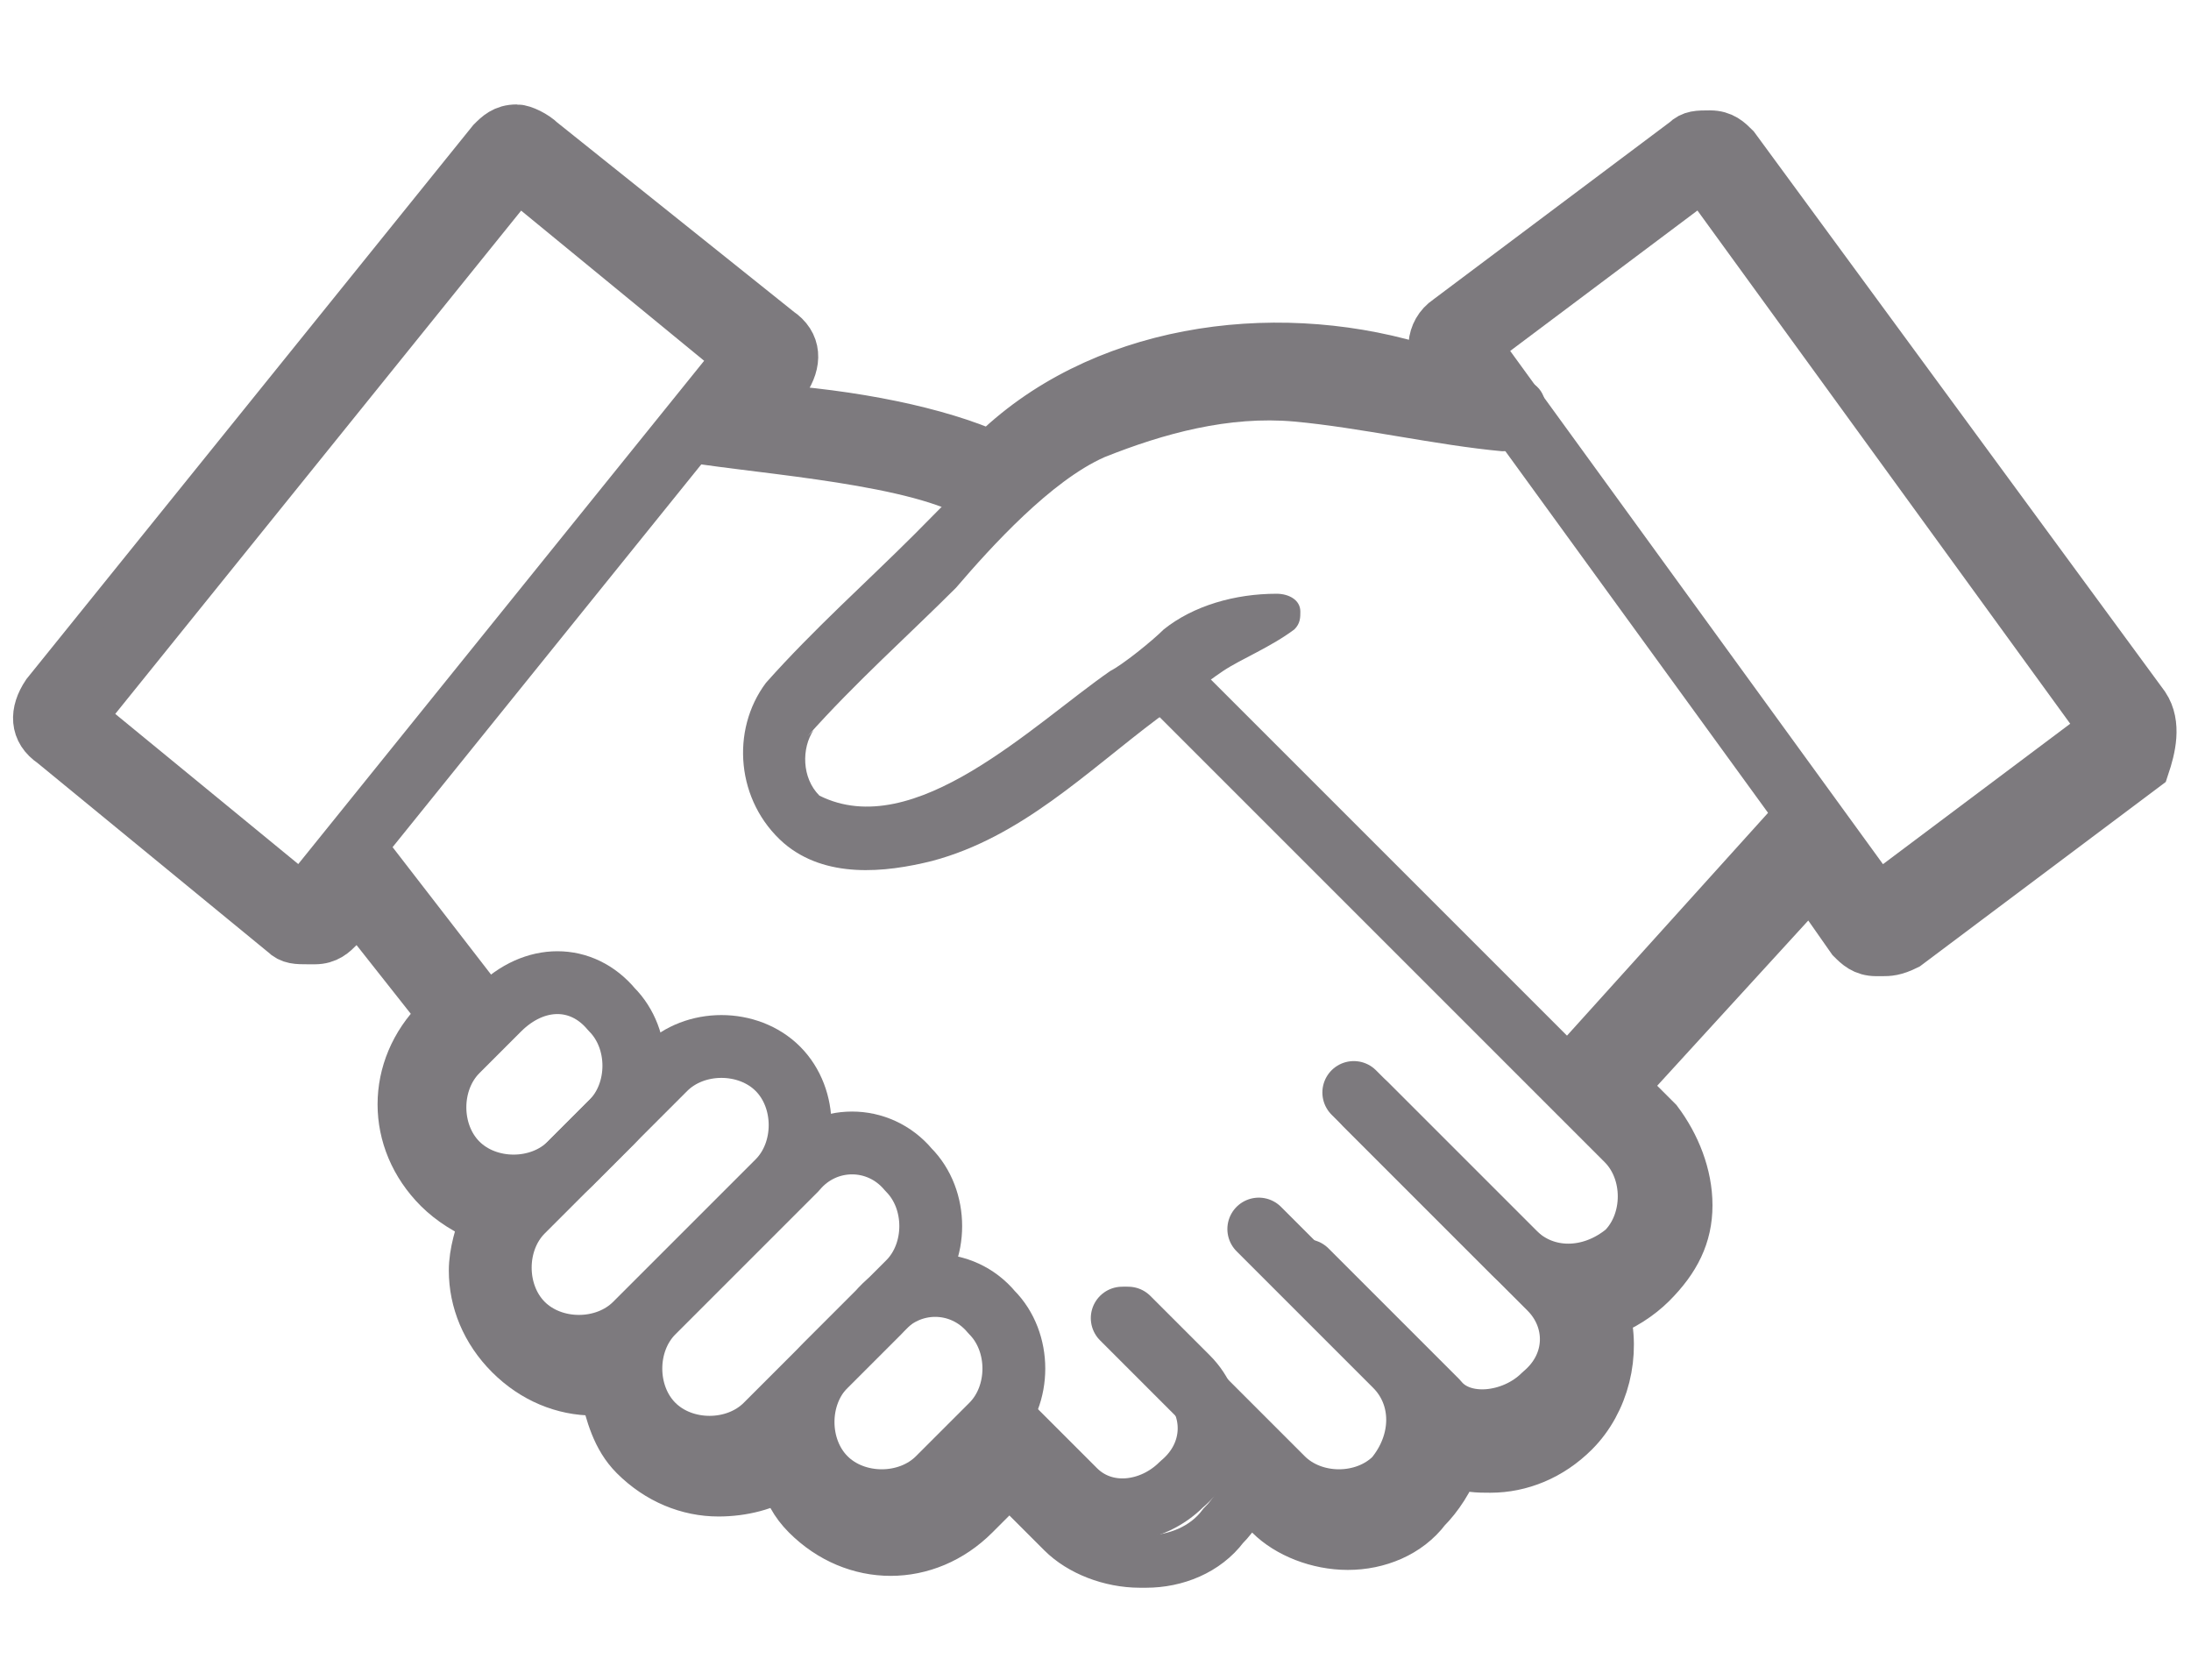
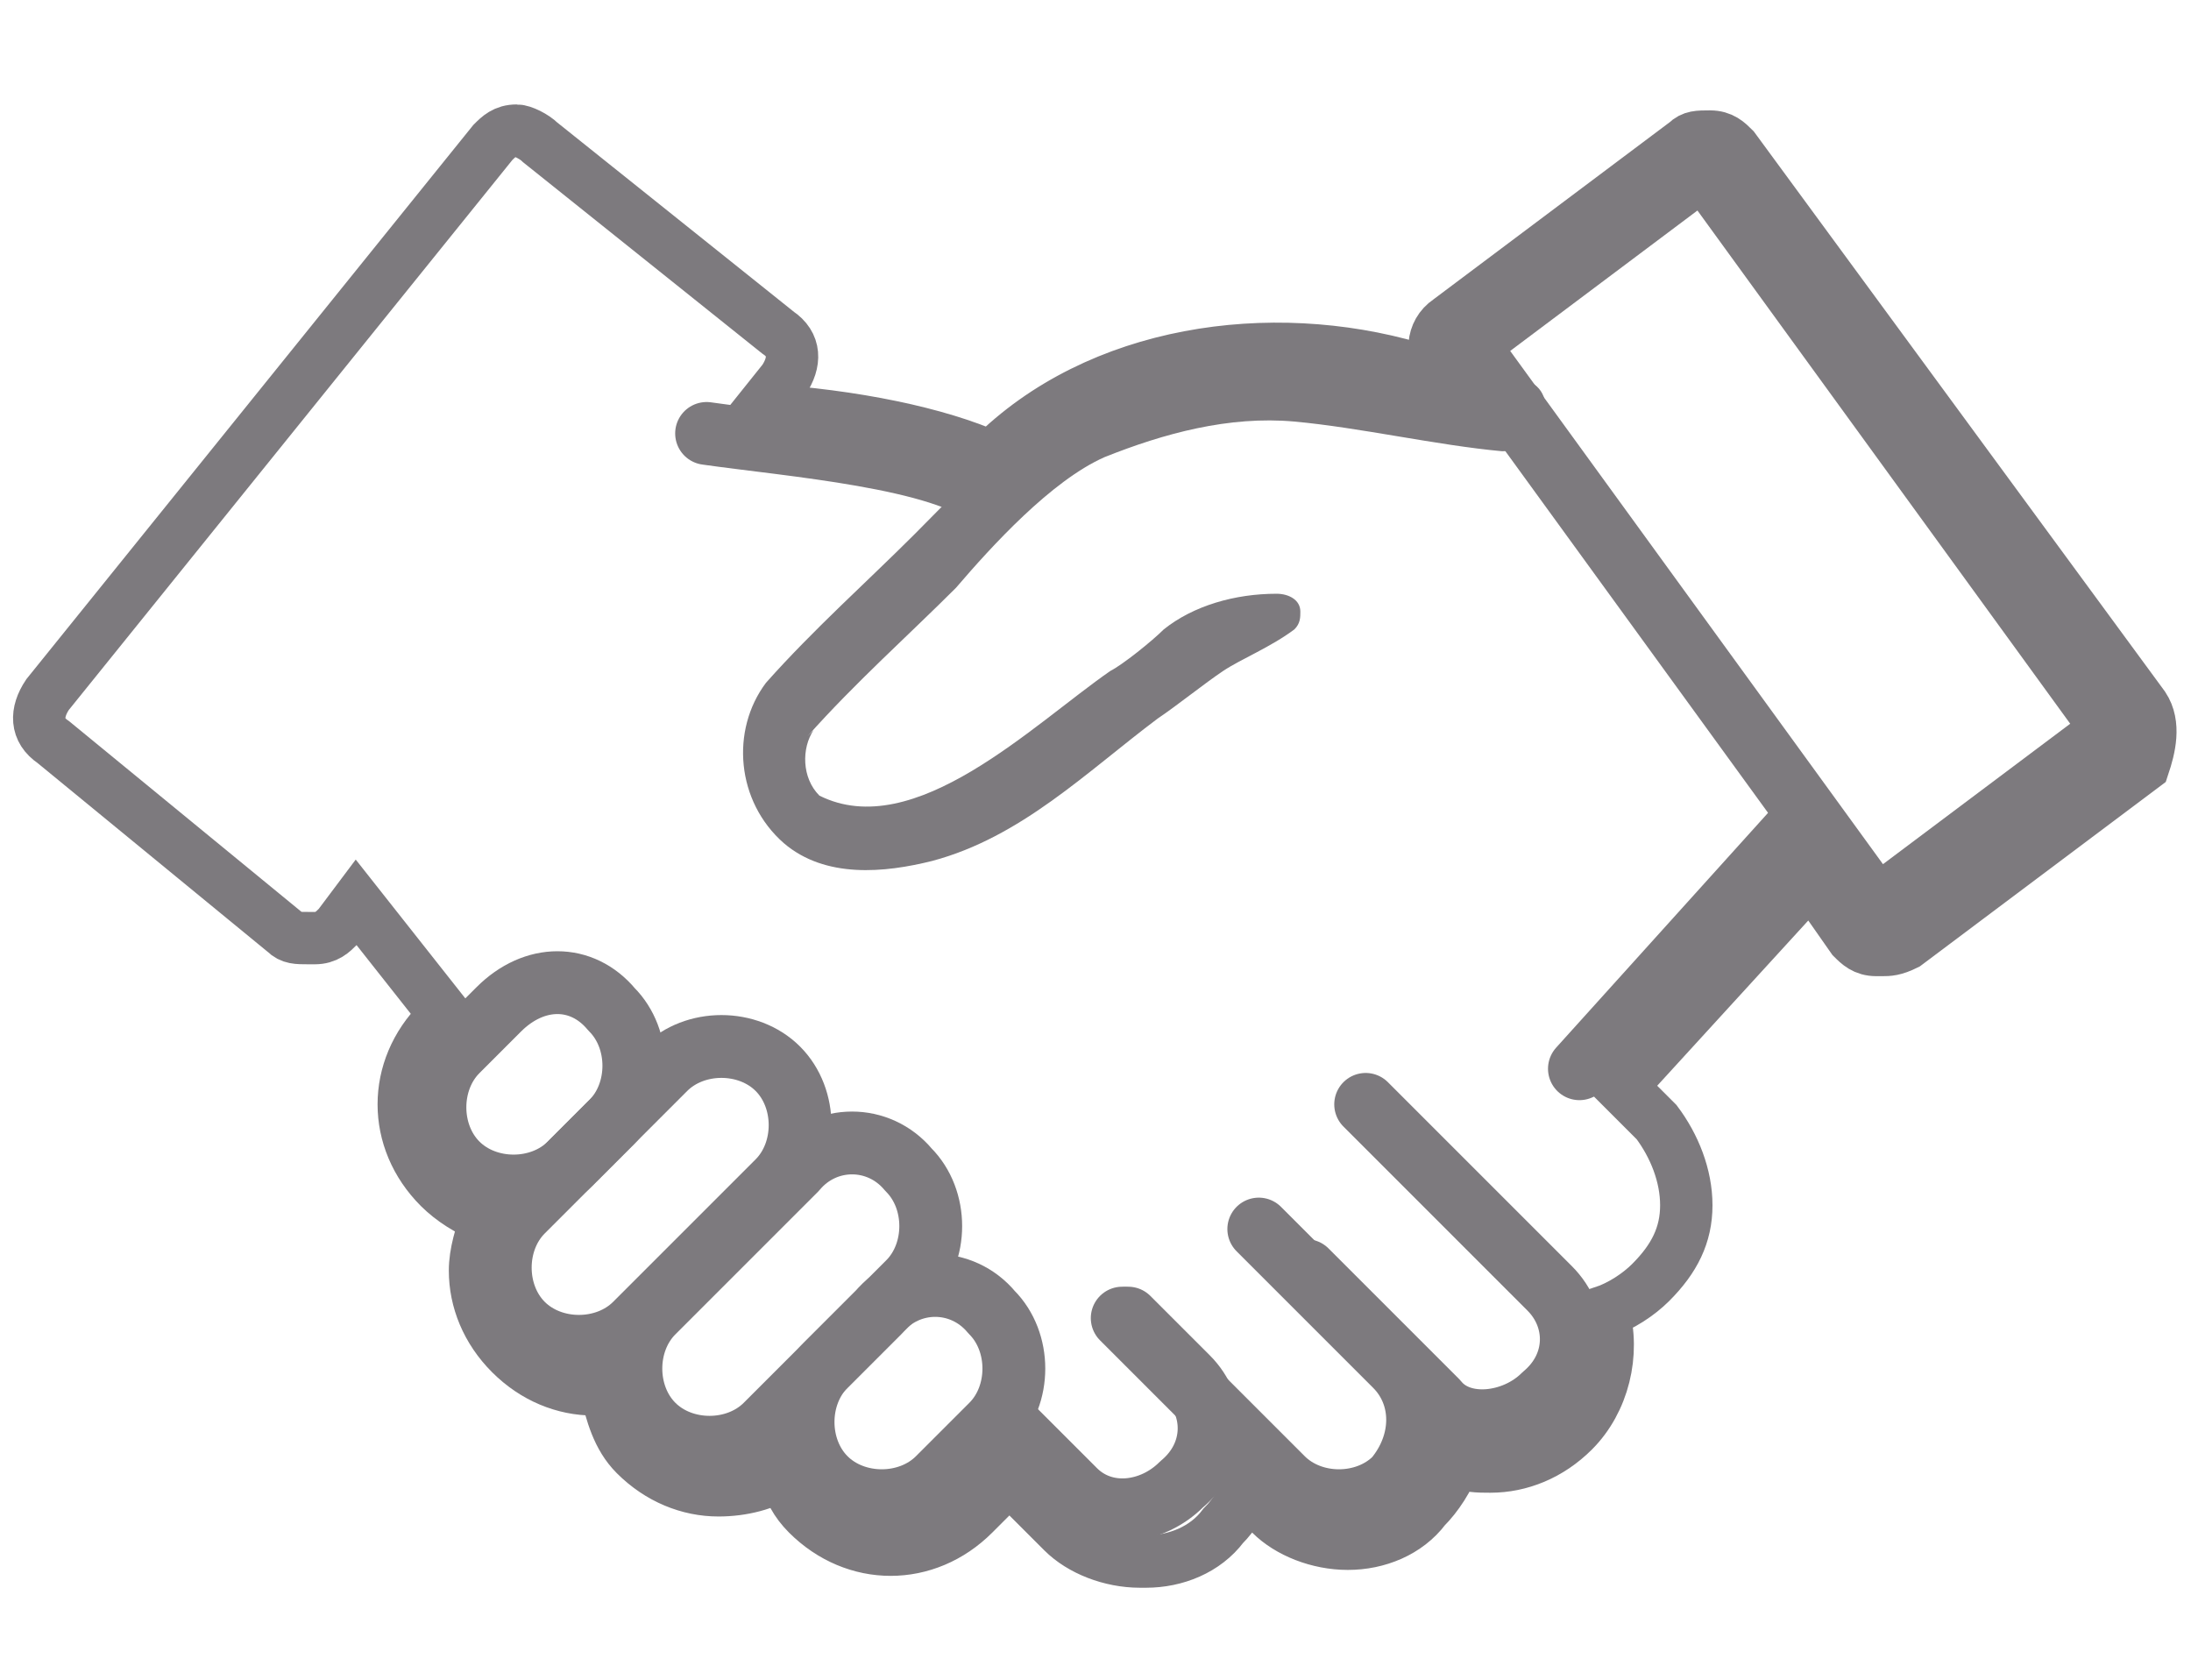
<svg xmlns="http://www.w3.org/2000/svg" version="1.1" id="Ebene_1" x="0px" y="0px" viewBox="0 0 36.9 28.3" style="enable-background:new 0 0 36.9 28.3;" xml:space="preserve">
  <style type="text/css">
	.st0{fill:none;stroke:#7D7A7E;stroke-width:0.882;stroke-miterlimit:10;}
	.st1{fill:none;stroke:#7D7A7E;stroke-width:1.058;stroke-linecap:round;stroke-linejoin:round;stroke-miterlimit:10;}
	.st2{fill:#7D7A7E;}
</style>
  <g>
    <path class="st0" d="M36.1,11.9l-6.9-9.4c-0.1-0.1-0.2-0.2-0.4-0.2c-0.2,0-0.3,0-0.4,0.1l-4,3c-0.3,0.2-0.3,0.6-0.1,0.8l0.1,0.1   c-0.2,0-0.4,0-0.6-0.1c-2.4-0.7-5.3-0.3-7.1,1.5c-0.9-0.4-2.3-0.7-3.9-0.8l0.4-0.5c0.2-0.3,0.2-0.6-0.1-0.8L9.1,2.4   C9,2.3,8.8,2.2,8.7,2.2c-0.2,0-0.3,0.1-0.4,0.2l-7.5,9.3c-0.2,0.3-0.2,0.6,0.1,0.8l3.9,3.2c0.1,0.1,0.2,0.1,0.4,0.1c0,0,0,0,0.1,0   c0.2,0,0.3-0.1,0.4-0.2l0.3-0.4l1.5,1.9c0,0,0,0,0,0l-0.1,0.1c-0.4,0.4-0.6,0.9-0.6,1.4c0,0.5,0.2,1,0.6,1.4   c0.2,0.2,0.5,0.4,0.8,0.5c-0.1,0.3-0.2,0.6-0.2,0.9c0,0.5,0.2,1,0.6,1.4c0.4,0.4,0.9,0.6,1.4,0.6c0.1,0,0.2,0,0.2,0   c0.1,0.4,0.2,0.8,0.5,1.1c0.4,0.4,0.9,0.6,1.4,0.6c0.4,0,0.8-0.1,1.1-0.3c0.1,0.3,0.2,0.5,0.4,0.7c0.4,0.4,0.9,0.6,1.4,0.6   c0.5,0,1-0.2,1.4-0.6l0.6-0.6l0.9,0.9c0.3,0.3,0.8,0.5,1.3,0.5c0,0,0.1,0,0.1,0c0.5,0,1-0.2,1.3-0.6c0.2-0.2,0.3-0.4,0.4-0.6   l0.4,0.4c0.3,0.3,0.8,0.5,1.3,0.5c0,0,0,0,0,0c0.5,0,1-0.2,1.3-0.6c0.2-0.2,0.4-0.5,0.5-0.8c0.2,0.1,0.4,0.1,0.6,0.1   c0.5,0,1-0.2,1.4-0.6c0.5-0.5,0.7-1.3,0.5-2c0.3-0.1,0.6-0.3,0.8-0.5c0.4-0.4,0.6-0.8,0.6-1.3c0-0.5-0.2-1-0.5-1.4l-0.6-0.6   l3.2-3.5l0.7,1c0.1,0.1,0.2,0.2,0.4,0.2c0,0,0.1,0,0.1,0c0.1,0,0.2,0,0.4-0.1l4-3C36.2,12.6,36.3,12.2,36.1,11.9z" />
    <path class="st1" d="M19,22.2l1,1c0.5,0.5,0.5,1.3-0.1,1.8c-0.5,0.5-1.3,0.6-1.8,0.1L17,24" />
    <path class="st1" d="M21.2,20.7l2.3,2.3c0.5,0.5,0.5,1.3,0,1.9c-0.5,0.5-1.4,0.5-1.9,0l-2.7-2.7" />
    <path class="st1" d="M23,18.6l3.1,3.1c0.5,0.5,0.5,1.3-0.1,1.8c-0.5,0.5-1.4,0.6-1.8,0.1l-2.2-2.2" />
-     <path class="st1" d="M22.8,18.4l2.7,2.7c0.5,0.5,1.3,0.5,1.9,0c0.5-0.5,0.5-1.4,0-1.9l-7.6-7.6" />
    <path class="st1" d="M15.3,19.7L15.3,19.7c0.5,0.5,0.5,1.4,0,1.9l-2.4,2.4c-0.5,0.5-1.4,0.5-1.9,0c-0.5-0.5-0.5-1.4,0-1.9l2.4-2.4   C13.9,19.1,14.8,19.1,15.3,19.7z" />
    <path class="st1" d="M16.7,22.1L16.7,22.1c0.5,0.5,0.5,1.4,0,1.9l-0.9,0.9c-0.5,0.5-1.4,0.5-1.9,0c-0.5-0.5-0.5-1.4,0-1.9l0.9-0.9   C15.3,21.5,16.2,21.5,16.7,22.1z" />
    <path class="st1" d="M13.1,18L13.1,18c0.5,0.5,0.5,1.4,0,1.9l-2.4,2.4c-0.5,0.5-1.4,0.5-1.9,0c-0.5-0.5-0.5-1.4,0-1.9l2.4-2.4   C11.7,17.5,12.6,17.5,13.1,18z" />
    <path class="st1" d="M10.3,17L10.3,17c0.5,0.5,0.5,1.4,0,1.9l-0.7,0.7c-0.5,0.5-1.4,0.5-1.9,0c-0.5-0.5-0.5-1.4,0-1.9L8.4,17   C9,16.4,9.8,16.4,10.3,17z" />
    <path class="st2" d="M25.3,7.6c-1.1-0.1-2.4-0.4-3.5-0.5c-1.1-0.1-2.2,0.2-3.2,0.6c-0.9,0.4-1.9,1.5-2.5,2.2   c-0.8,0.8-1.7,1.6-2.5,2.5l0.1-0.1c-0.2,0.3-0.2,0.8,0.1,1.1c1.6,0.8,3.6-1.2,4.9-2.1c0.2-0.1,0.7-0.5,0.9-0.7   c0.5-0.4,1.2-0.6,1.9-0.6c0.2,0,0.4,0.1,0.4,0.3c0,0.1,0,0.2-0.1,0.3c-0.4,0.3-0.9,0.5-1.2,0.7c-0.3,0.2-0.8,0.6-1.1,0.8   c-1.2,0.9-2.3,2-3.8,2.4c-0.8,0.2-1.8,0.3-2.5-0.3c-0.8-0.7-0.9-1.9-0.3-2.7c0.8-0.9,1.7-1.7,2.5-2.5c0.8-0.8,1.8-1.9,2.9-2.4   c1.7-0.8,3.7-0.8,5.5-0.4c0.6,0.1,1.1,0.1,1.8,0.2c0.3,0,0.5,0.3,0.4,0.6C25.8,7.4,25.6,7.6,25.3,7.6" />
-     <polygon class="st1" points="8.7,2.8 1.2,12.1 5.1,15.3 12.6,6  " />
    <polygon class="st1" points="28.7,2.8 24.7,5.8 31.6,15.3 35.6,12.3  " />
    <line class="st1" x1="26.6" y1="18" x2="30.3" y2="13.9" />
    <path class="st1" d="M16.7,8.4c-0.8-0.7-3.4-0.9-4.8-1.1" />
-     <line class="st1" x1="7.9" y1="16.8" x2="6.2" y2="14.6" />
  </g>
</svg>